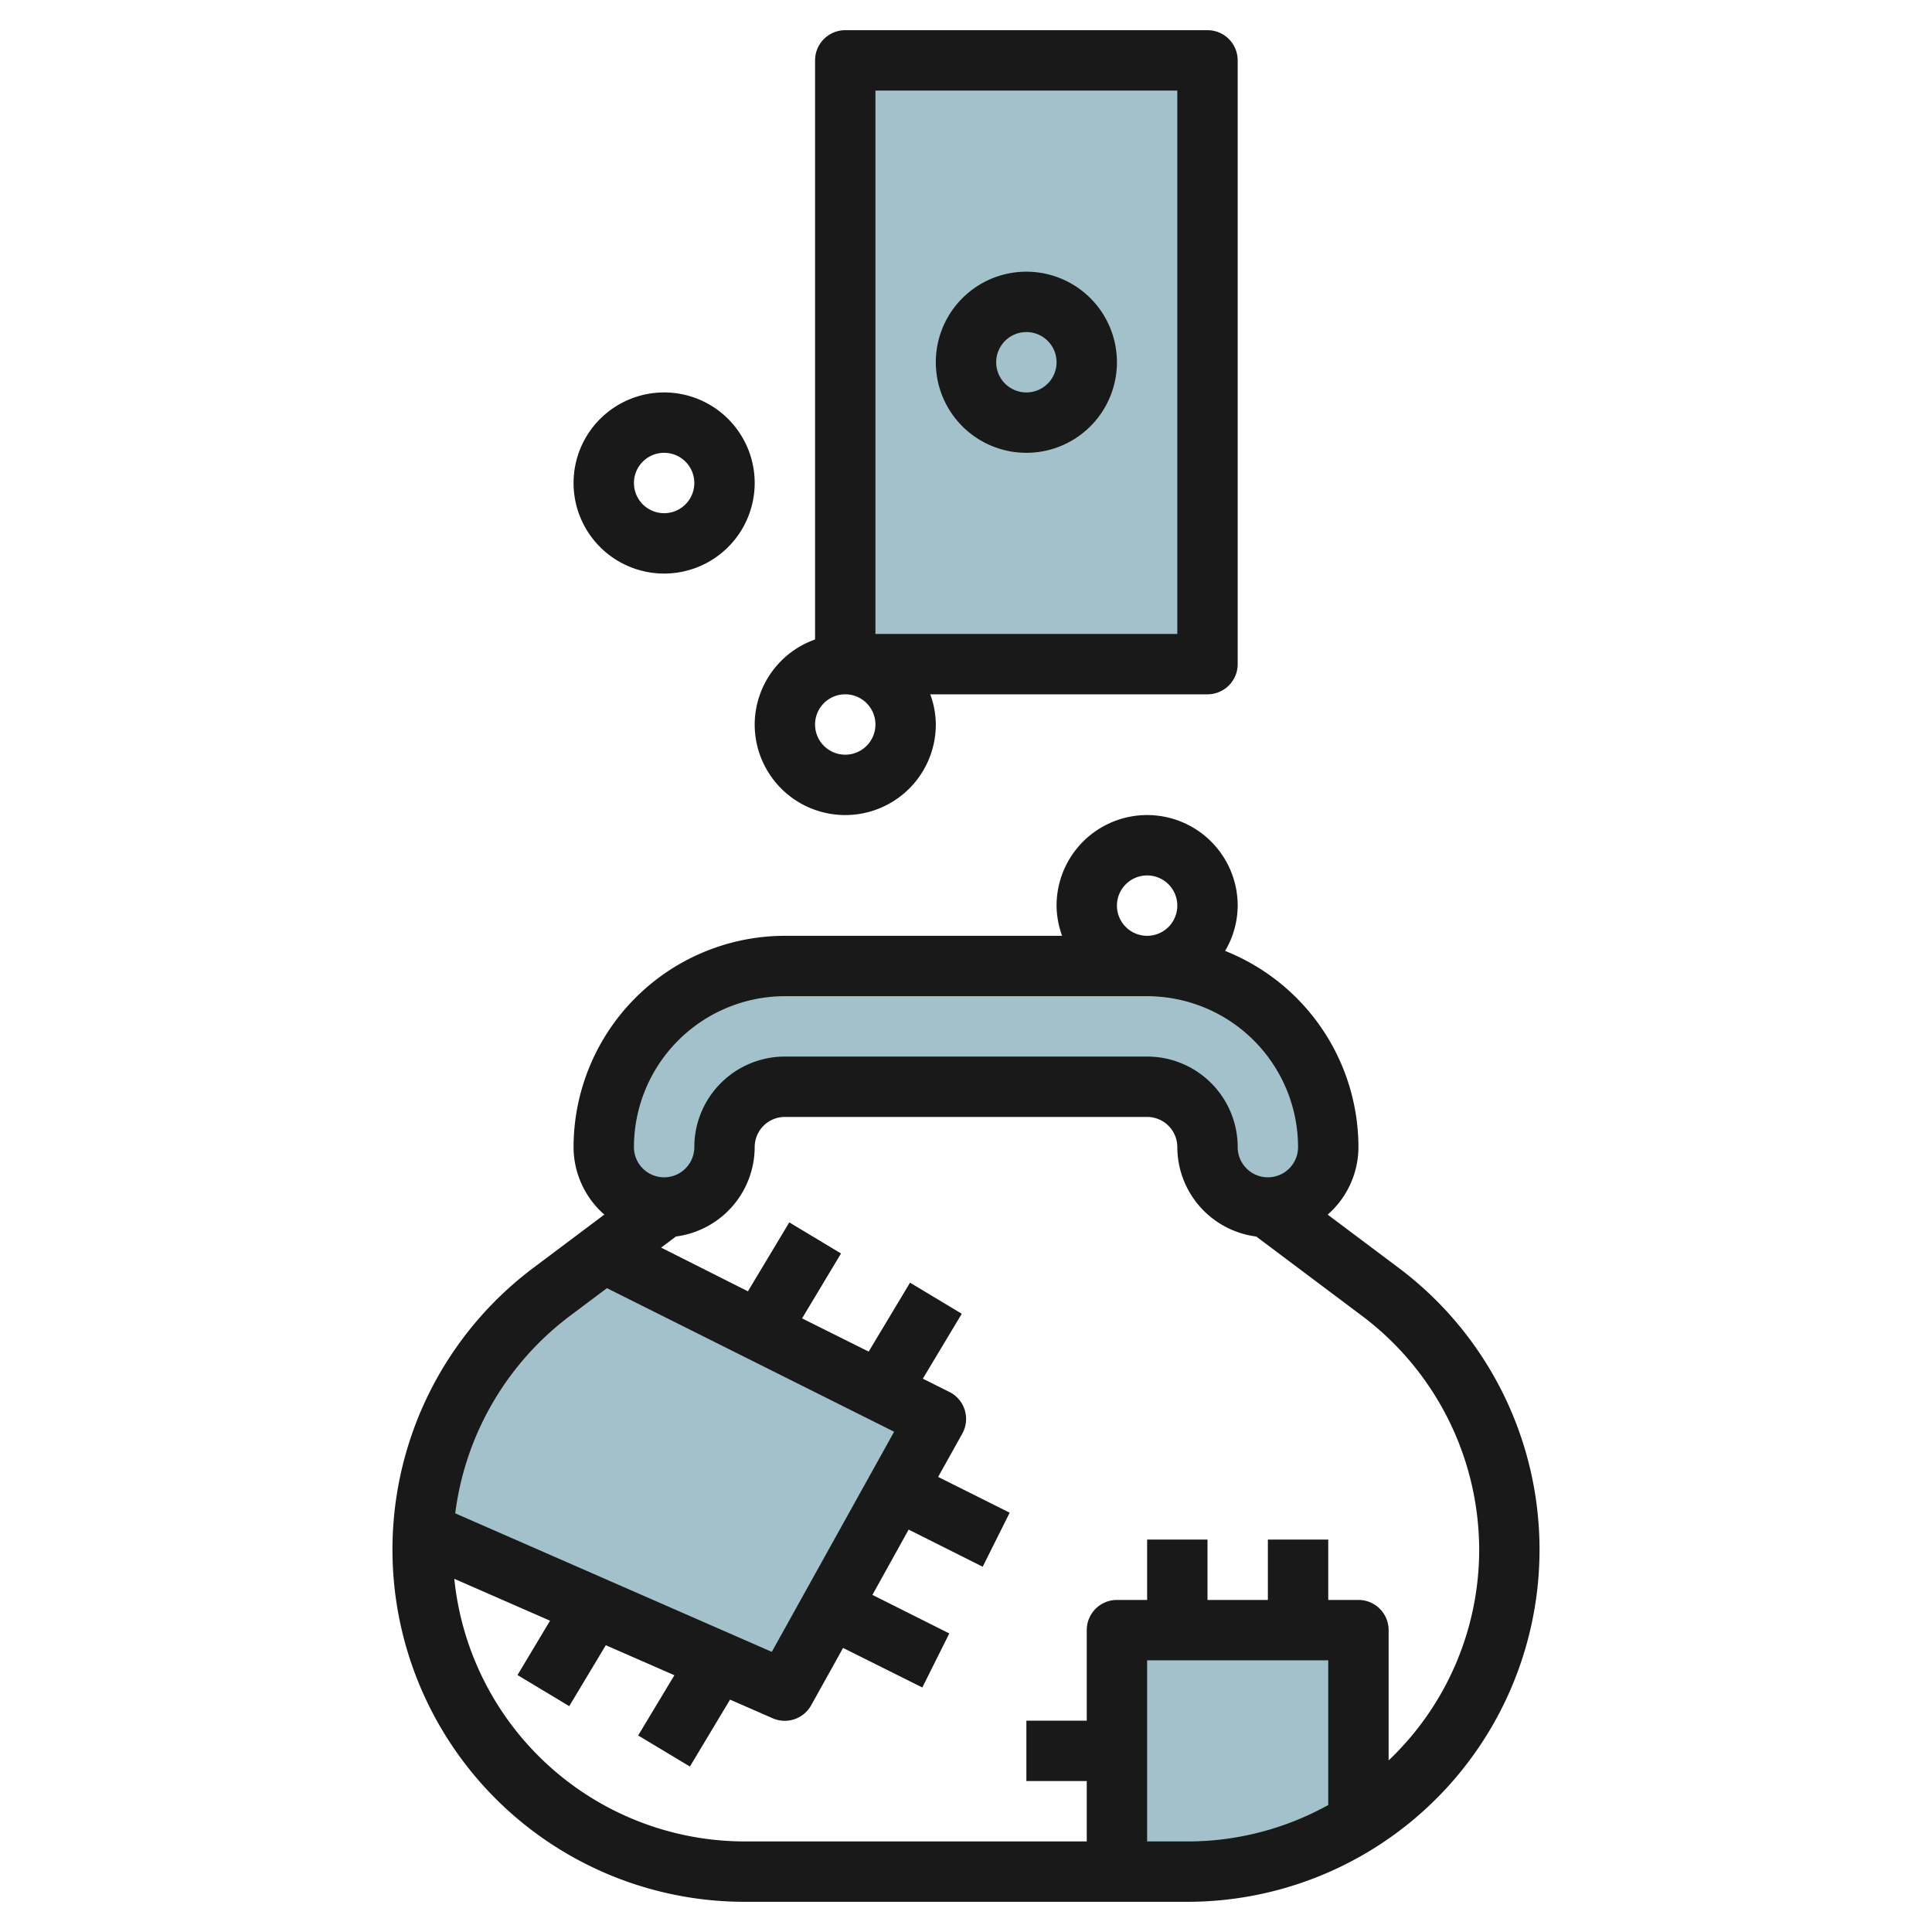
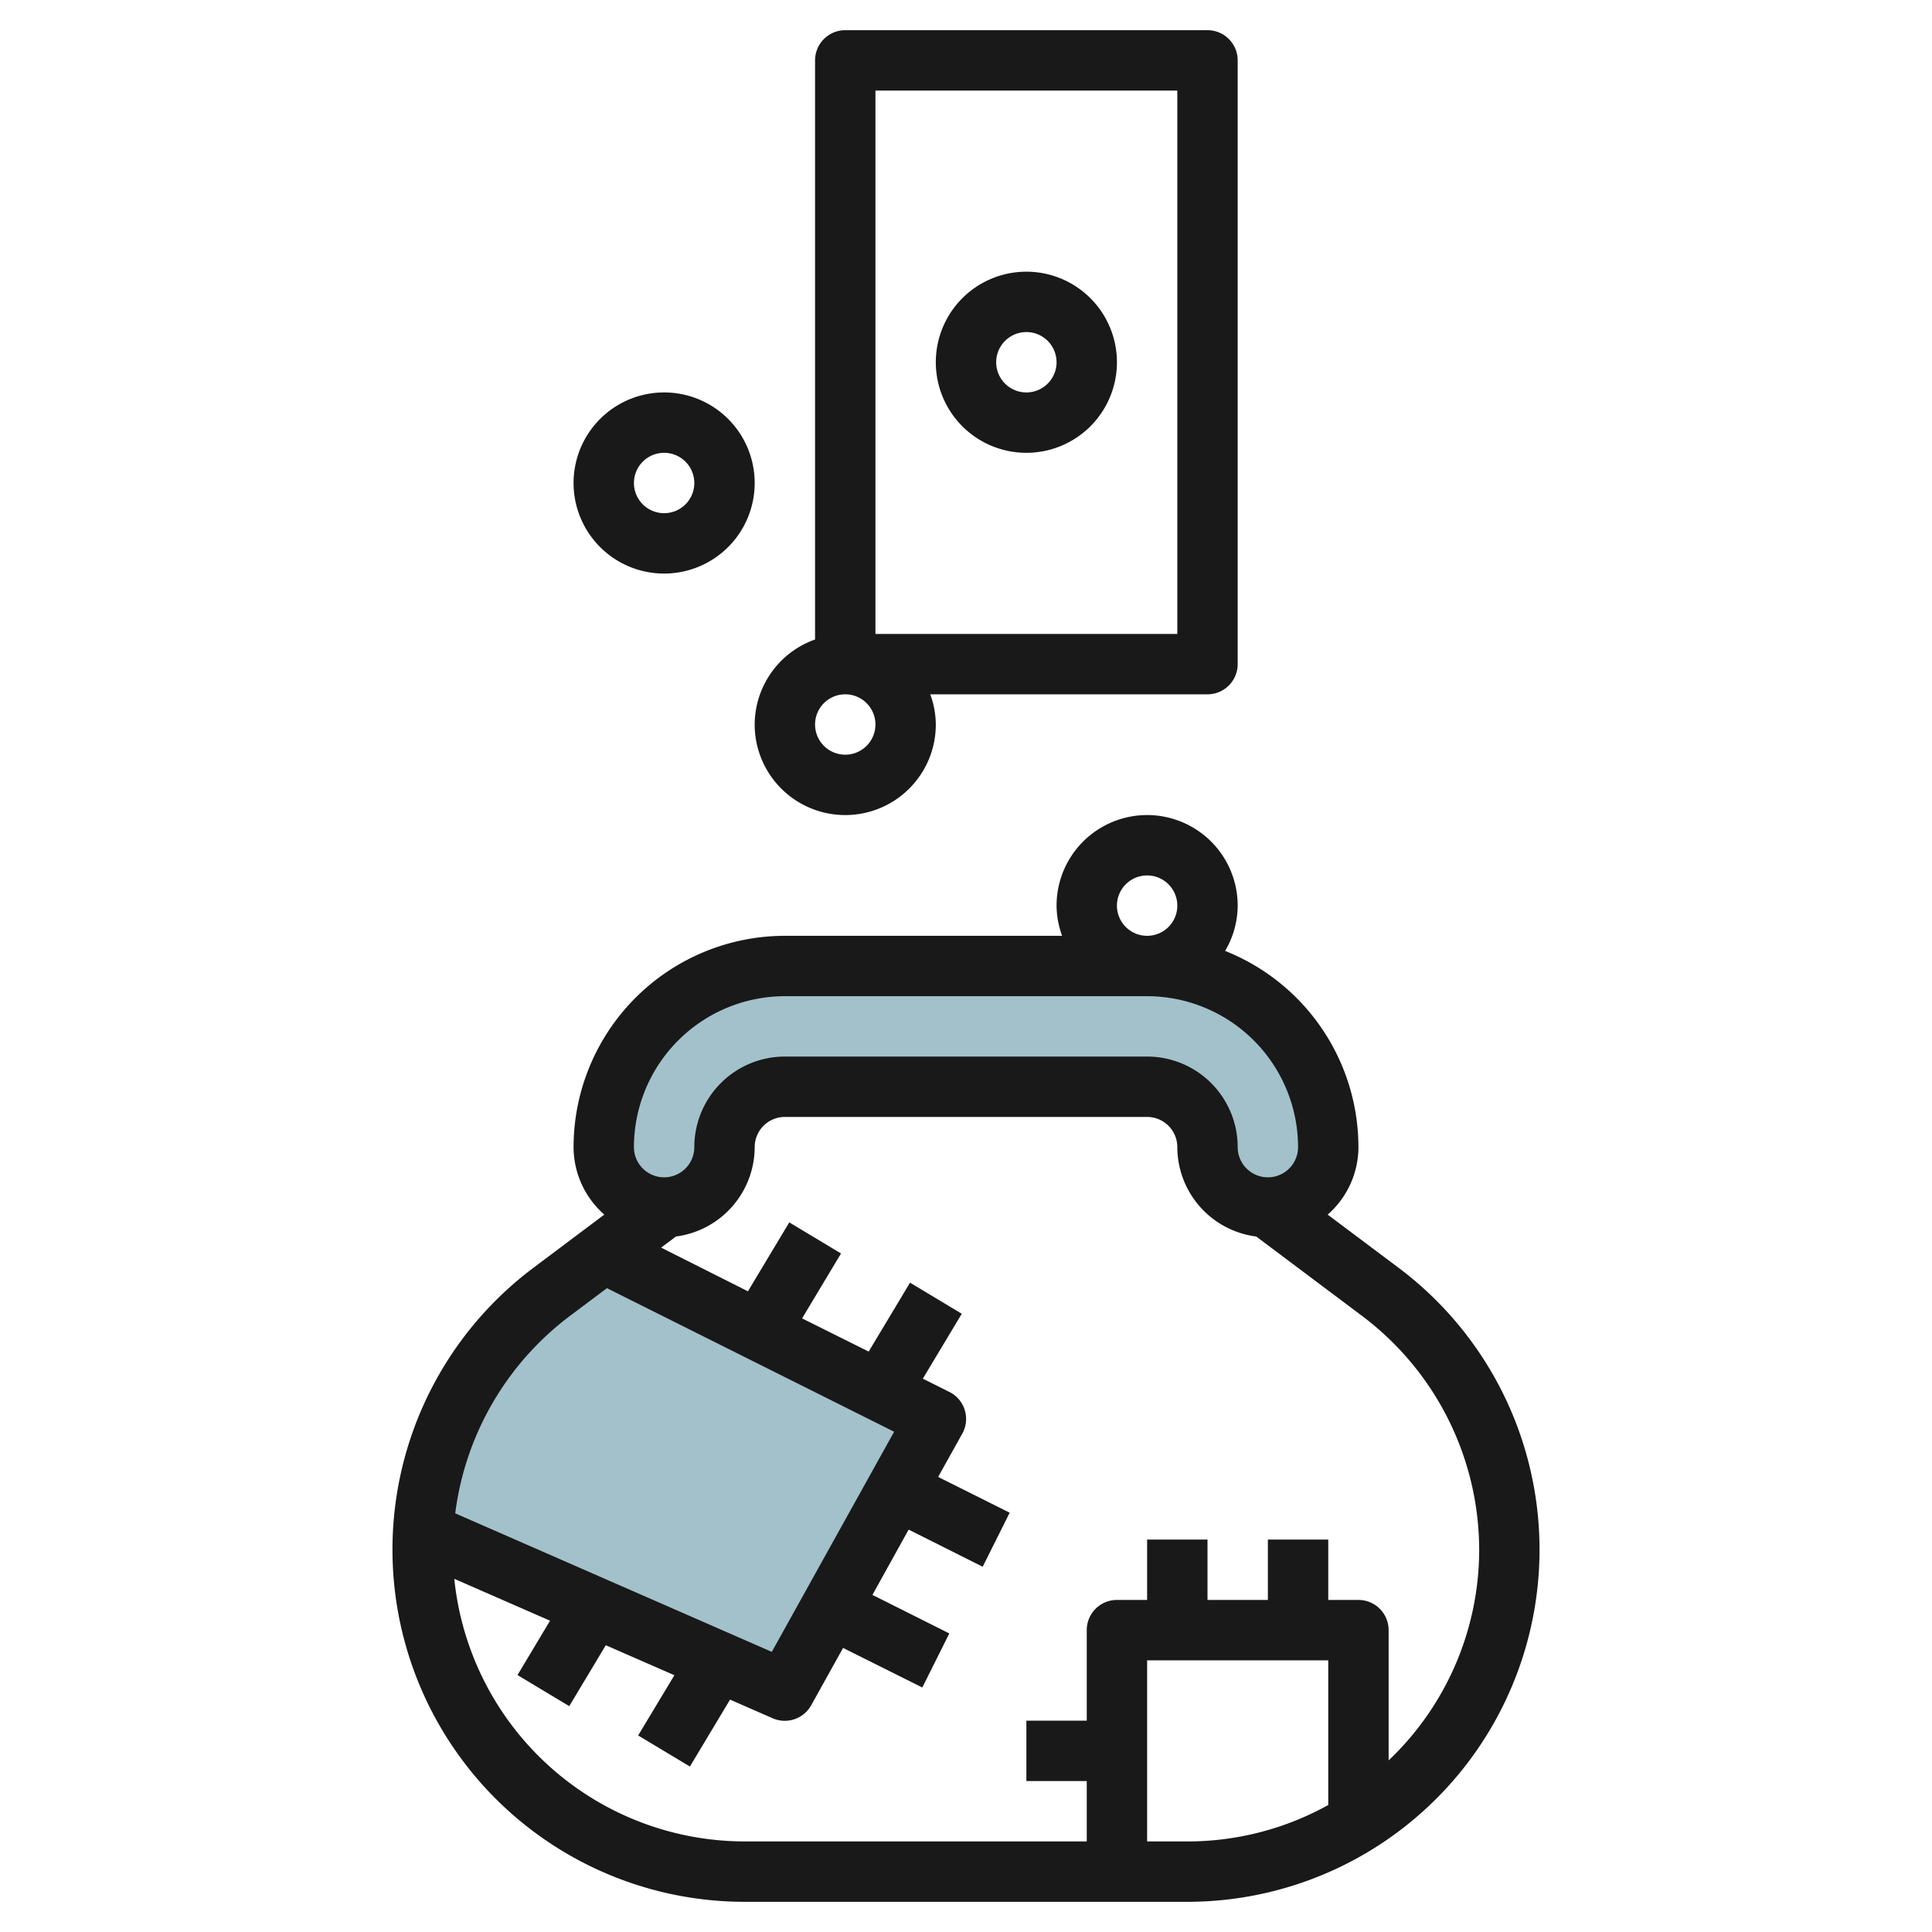
<svg xmlns="http://www.w3.org/2000/svg" height="512" viewBox="0 0 64 64" width="512">
  <g id="Layer_4" data-name="Layer 4">
    <g fill="#a3c1ca">
      <path d="m40 38a2 2 0 0 0 2 2 2 2 0 0 0 2-2 6 6 0 0 0 -6-6h-12a6 6 0 0 0 -6 6 2 2 0 0 0 2 2 2 2 0 0 0 2-2 2 2 0 0 1 2-2h12a2 2 0 0 1 2 2z" />
-       <path d="m28 2h12v20h-12z" />
      <path d="m31 47-11-5.5-1.732 1.3a10.656 10.656 0 0 0 -4.235 7.966l11.967 5.234z" />
-       <path d="m37 54v8h2.333a10.6 10.6 0 0 0 5.667-1.641v-6.359z" />
    </g>
    <path d="m34 9a3 3 0 1 0 3 3 3 3 0 0 0 -3-3zm0 4a1 1 0 1 1 1-1 1 1 0 0 1 -1 1z" fill="#191919" />
    <path d="m25 24a3 3 0 0 0 6 0 2.966 2.966 0 0 0 -.184-1h9.184a1 1 0 0 0 1-1v-20a1 1 0 0 0 -1-1h-12a1 1 0 0 0 -1 1v19.184a3 3 0 0 0 -2 2.816zm4-21h10v18h-10zm-1 20a1 1 0 1 1 -1 1 1 1 0 0 1 1-1z" fill="#191919" />
    <path d="m24.667 63h14.666a11.667 11.667 0 0 0 7-21l-2.352-1.764a2.98 2.98 0 0 0 1.019-2.236 7.006 7.006 0 0 0 -4.417-6.5 2.968 2.968 0 0 0 .417-1.5 3 3 0 0 0 -6 0 2.966 2.966 0 0 0 .184 1h-9.184a7.008 7.008 0 0 0 -7 7 2.98 2.98 0 0 0 1.019 2.235l-2.352 1.765a11.667 11.667 0 0 0 7 21zm13.333-2v-6h6v4.793a9.6 9.6 0 0 1 -4.667 1.207zm11-9.667a9.631 9.631 0 0 1 -3 6.983v-4.316a1 1 0 0 0 -1-1h-1v-2h-2v2h-2v-2h-2v2h-1a1 1 0 0 0 -1 1v3h-2v2h2v2h-11.333a9.68 9.68 0 0 1 -9.618-8.7l3.172 1.388-1.078 1.8 1.714 1.03 1.211-2.018 2.272.994-1.2 1.995 1.714 1.03 1.33-2.217 1.412.618a1 1 0 0 0 1.275-.43l1.057-1.9 2.625 1.31.894-1.79-2.547-1.277 1.2-2.163 2.453 1.23.894-1.79-2.37-1.185.8-1.434a1 1 0 0 0 -.427-1.381l-.88-.44 1.29-2.15-1.714-1.03-1.37 2.283-2.206-1.1 1.29-2.15-1.714-1.03-1.37 2.283-2.876-1.447.491-.368a2.994 2.994 0 0 0 2.609-2.961 1 1 0 0 1 1-1h12a1 1 0 0 1 1 1 2.994 2.994 0 0 0 2.614 2.961l3.518 2.639a9.712 9.712 0 0 1 3.868 7.733zm-12-21.333a1 1 0 1 1 1 1 1 1 0 0 1 -1-1zm-11 3h12a5.006 5.006 0 0 1 5 5 1 1 0 0 1 -2 0 3 3 0 0 0 -3-3h-12a3 3 0 0 0 -3 3 1 1 0 0 1 -2 0 5.006 5.006 0 0 1 5-5zm-7.132 10.6 1.238-.928 9.513 4.756-4.052 7.292-10.487-4.589a9.714 9.714 0 0 1 3.788-6.531z" fill="#191919" />
    <path d="m22 19a3 3 0 1 0 -3-3 3 3 0 0 0 3 3zm0-4a1 1 0 1 1 -1 1 1 1 0 0 1 1-1z" fill="#191919" />
  </g>
</svg>